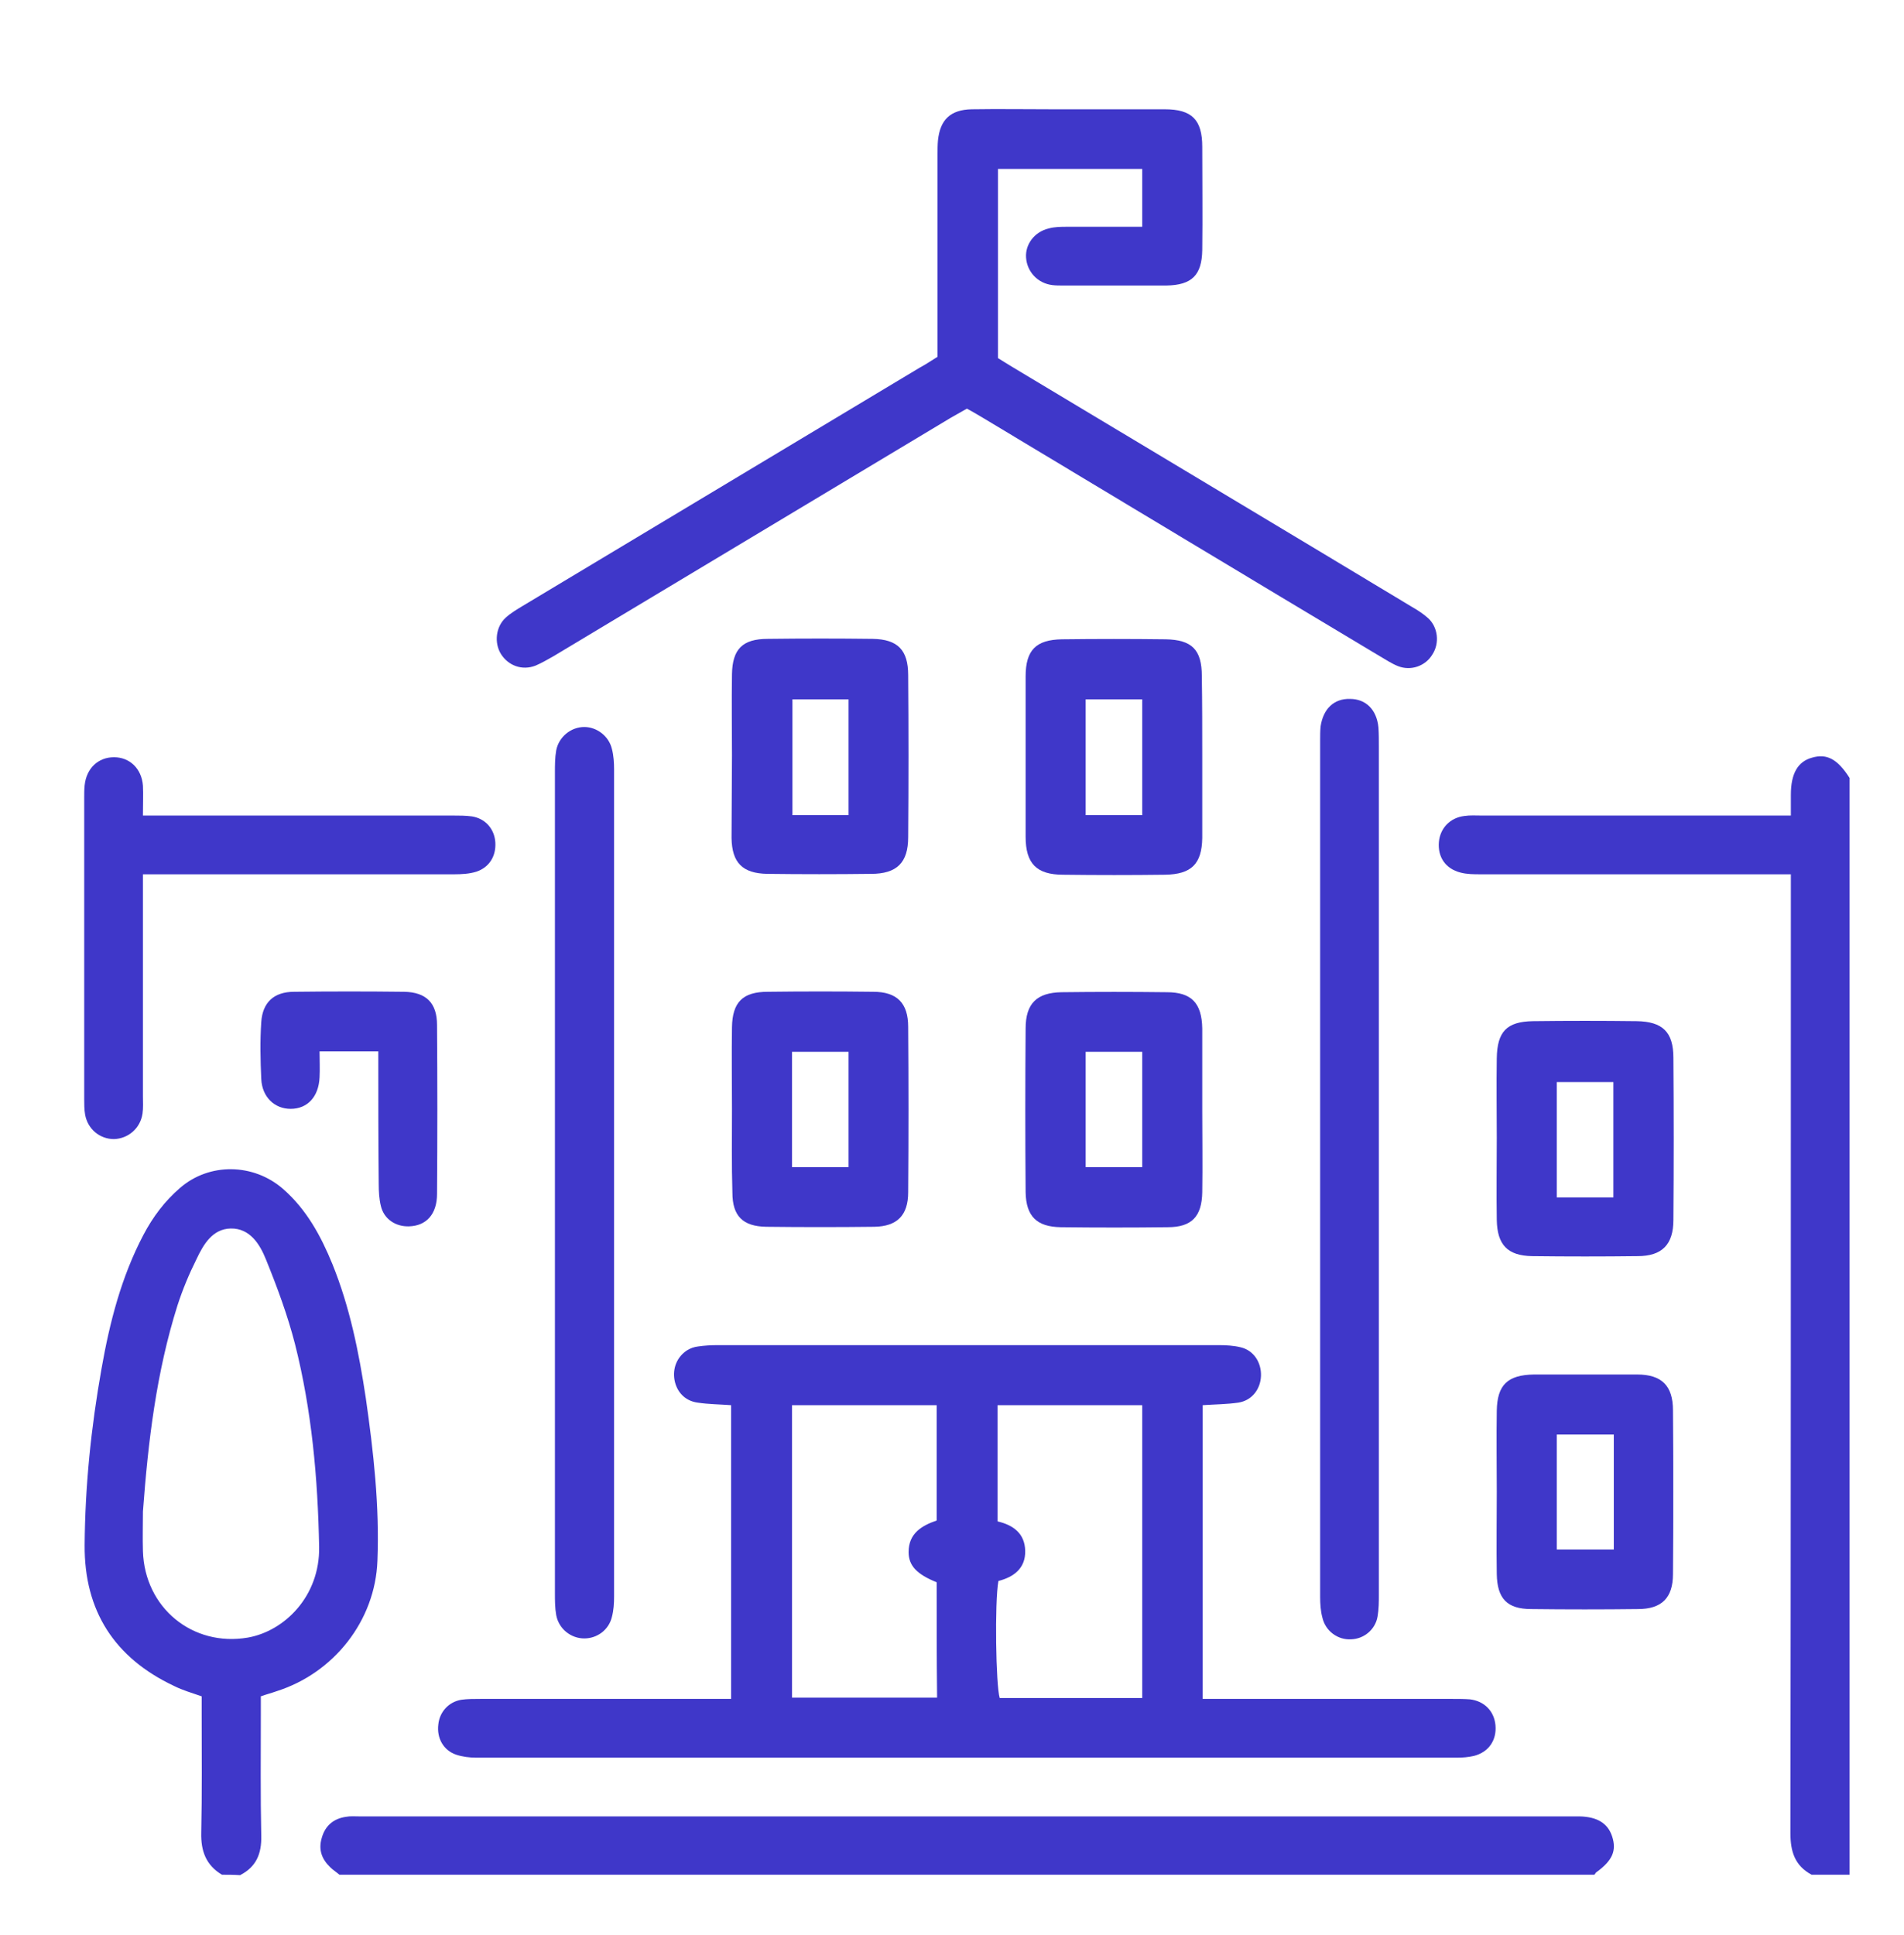
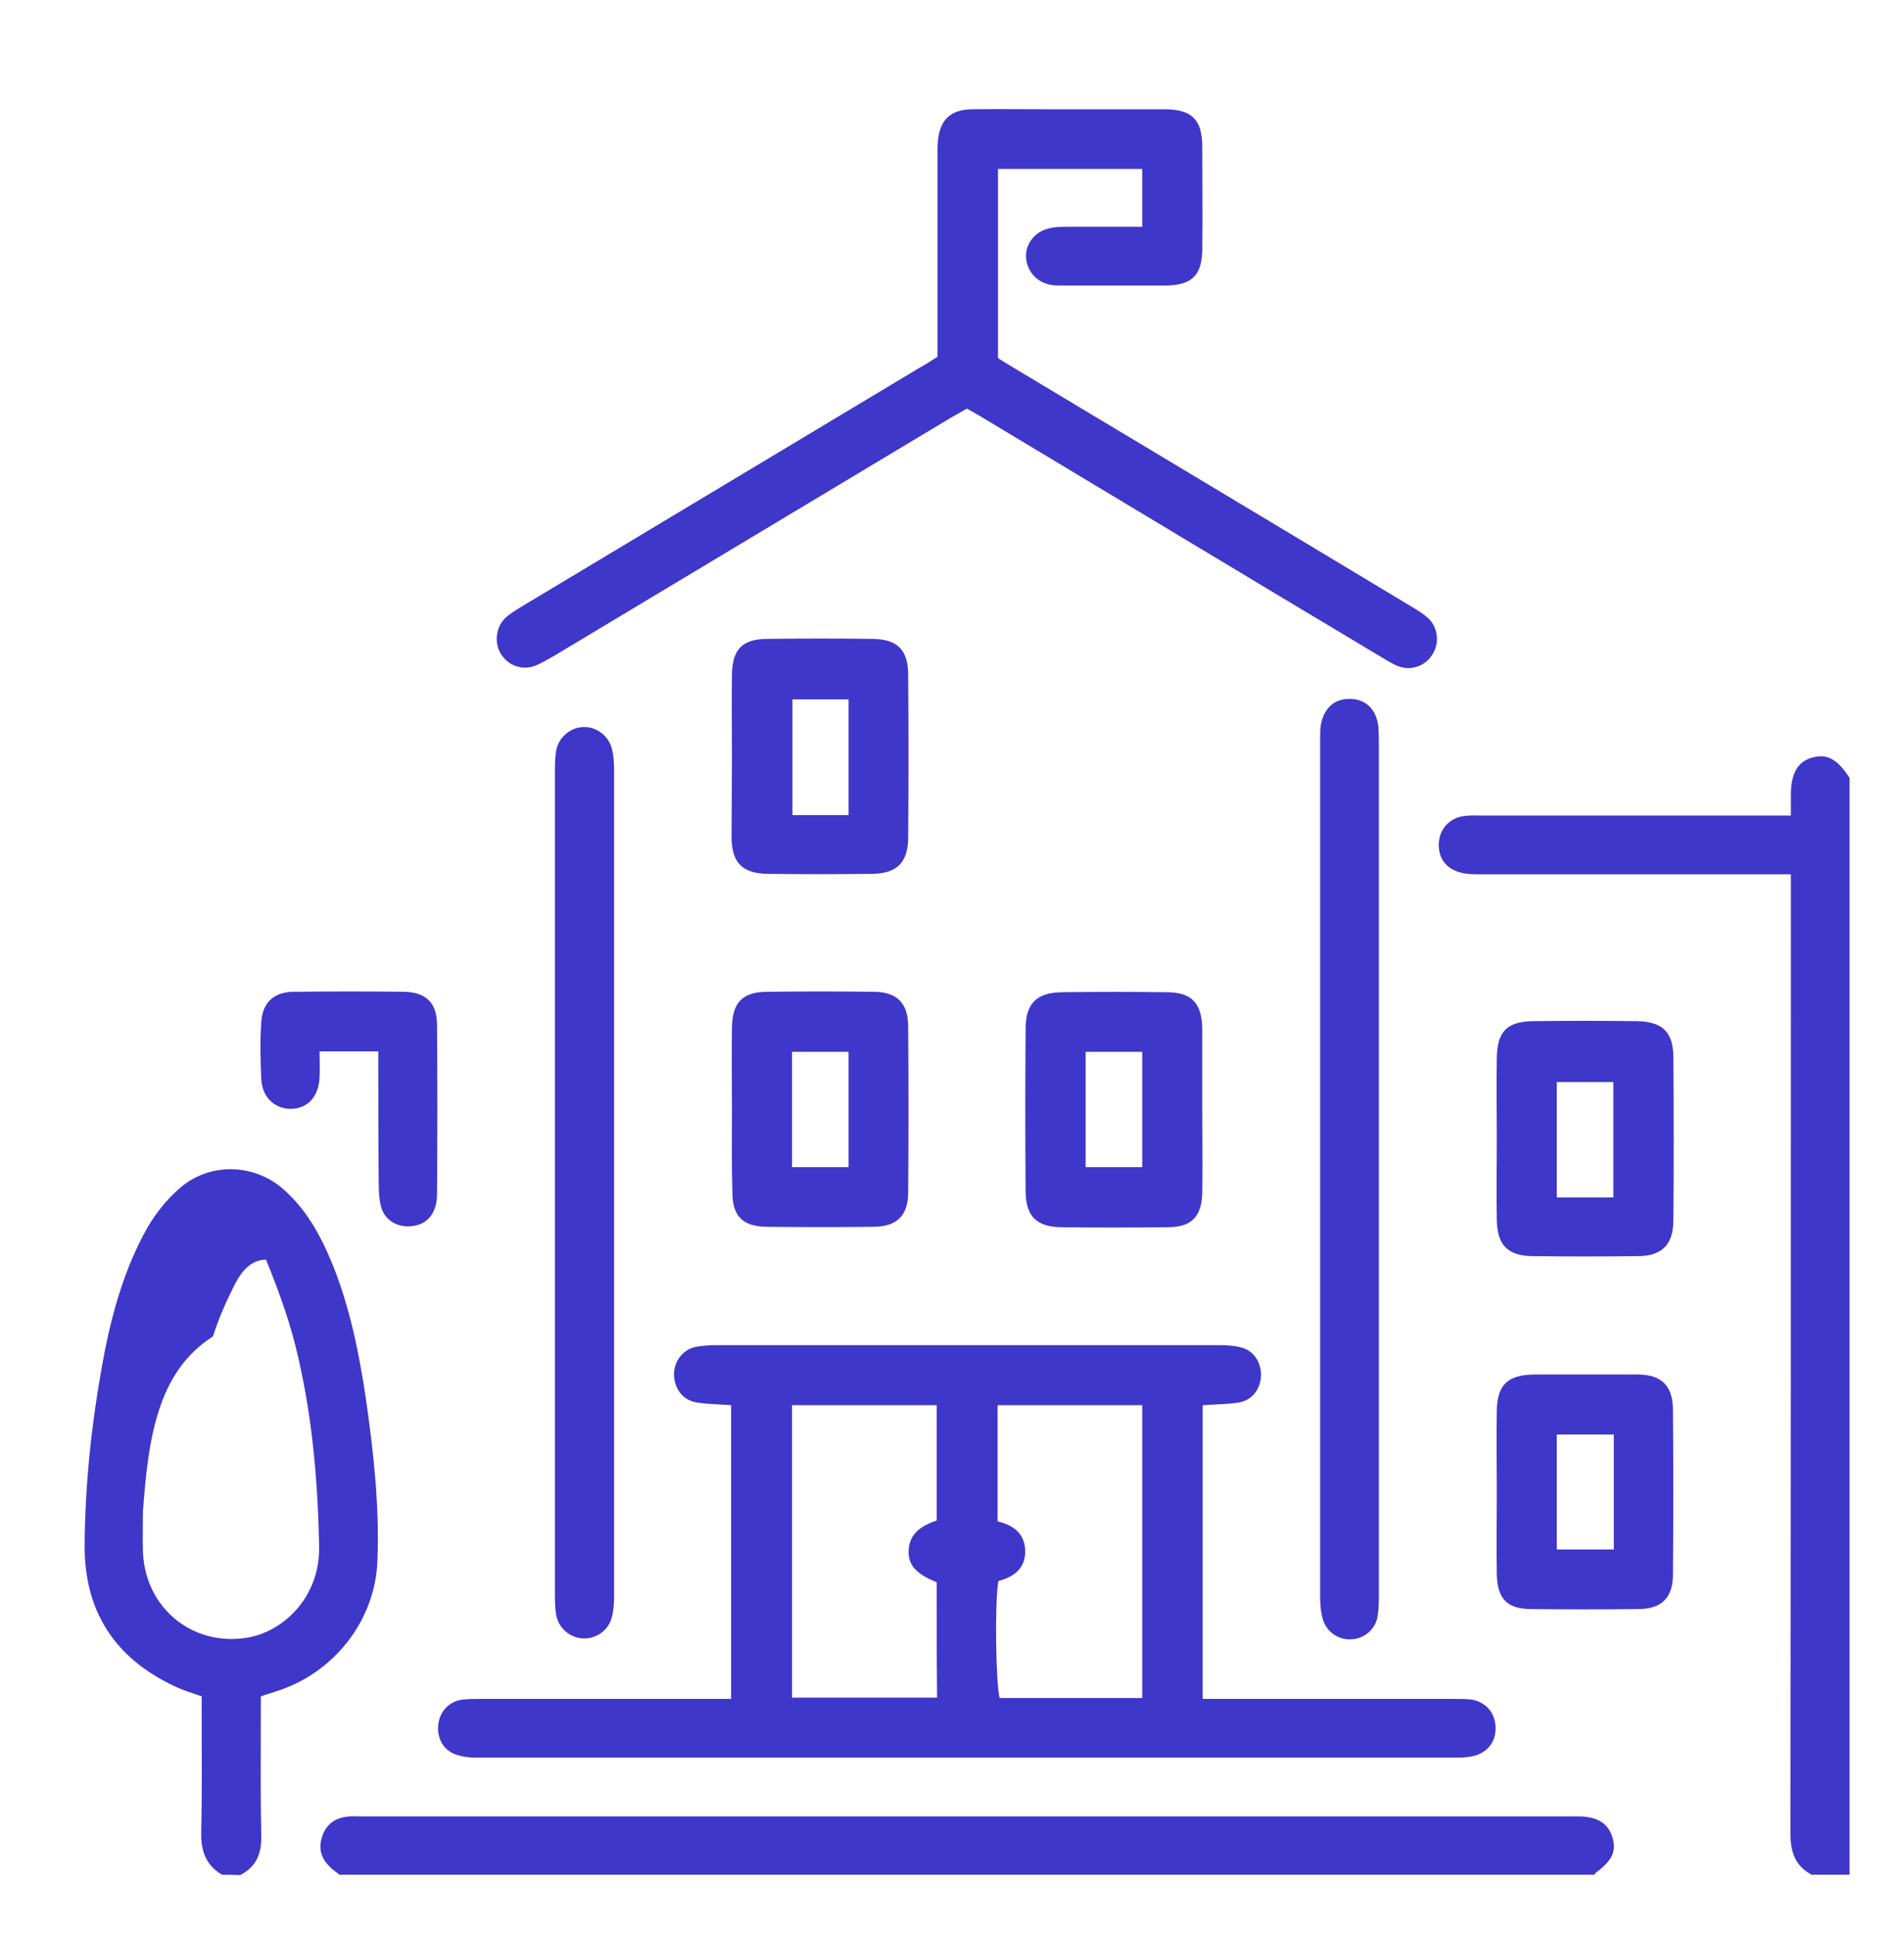
<svg xmlns="http://www.w3.org/2000/svg" version="1.1" id="Слой_1" x="0px" y="0px" width="440.9px" height="448px" viewBox="0 0 440.9 448" style="enable-background:new 0 0 440.9 448;" xml:space="preserve">
  <style type="text/css">
	.st0{fill:#3F37C9;}
</style>
  <g>
    <path class="st0" d="M419.5,434c-3.9-2.1-4.9-5.4-4.9-9.6c0.1-72.2,0.1-144.4,0.1-216.6c0-1.6,0-3.2,0-5.4c-1.6,0-3,0-4.4,0   c-22.5,0-45,0-67.4,0c-1.6,0-3.2,0-4.7-0.4c-3.5-0.9-5.3-3.6-5-7.1c0.3-3.2,2.6-5.6,5.9-6c1.3-0.2,2.7-0.1,4-0.1   c22.2,0,44.4,0,66.6,0c1.5,0,2.9,0,5,0c0-1.7,0-3.2,0-4.8c0-4.9,1.6-7.7,4.9-8.6c3.4-1,5.9,0.3,8.7,4.7c0,84.6,0,169.3,0,253.9   C425.4,434,422.4,434,419.5,434z" />
-     <path class="st0" d="M51.4,434c-3.7-2.2-4.9-5.5-4.8-9.7c0.2-9.2,0.1-18.4,0.1-27.5c0-1.3,0-2.6,0-4.1c-2.3-0.8-4.4-1.4-6.4-2.4   c-13.8-6.5-20.8-17.4-20.7-32.6c0.1-13.7,1.5-27.3,3.9-40.8c1.9-10.8,4.6-21.3,9.7-31c2.2-4.2,5-7.9,8.5-10.9   c6.8-5.9,17-5.7,23.8,0.2c5.5,4.8,8.8,10.9,11.5,17.5c4,9.9,6.1,20.3,7.7,30.9c1.8,12.5,3.2,25.1,2.7,37.7   c-0.5,13.9-10.1,26-23.3,30.2c-1.1,0.4-2.3,0.7-3.7,1.2c0,1.5,0,2.9,0,4.4c0,9.3-0.1,18.6,0.1,27.9c0.1,4.2-1.2,7.2-4.9,9.1   C54.1,434,52.8,434,51.4,434z M33.1,349.9c0,3.1-0.1,6.1,0,9.2c0.4,13.1,11.5,22.2,24.3,20c8.5-1.5,16.7-9.6,16.5-21   c-0.3-15.9-1.7-31.6-5.6-47c-1.7-6.6-4.1-13.1-6.7-19.5c-1.4-3.5-3.7-7.3-8.2-7.2c-4.2,0.1-6.3,3.7-7.9,7.1   c-1.7,3.4-3.2,7-4.4,10.7C36.2,317.7,34.3,333.7,33.1,349.9z" />
+     <path class="st0" d="M51.4,434c-3.7-2.2-4.9-5.5-4.8-9.7c0.2-9.2,0.1-18.4,0.1-27.5c0-1.3,0-2.6,0-4.1c-2.3-0.8-4.4-1.4-6.4-2.4   c-13.8-6.5-20.8-17.4-20.7-32.6c0.1-13.7,1.5-27.3,3.9-40.8c1.9-10.8,4.6-21.3,9.7-31c2.2-4.2,5-7.9,8.5-10.9   c6.8-5.9,17-5.7,23.8,0.2c5.5,4.8,8.8,10.9,11.5,17.5c4,9.9,6.1,20.3,7.7,30.9c1.8,12.5,3.2,25.1,2.7,37.7   c-0.5,13.9-10.1,26-23.3,30.2c-1.1,0.4-2.3,0.7-3.7,1.2c0,1.5,0,2.9,0,4.4c0,9.3-0.1,18.6,0.1,27.9c0.1,4.2-1.2,7.2-4.9,9.1   C54.1,434,52.8,434,51.4,434z M33.1,349.9c0,3.1-0.1,6.1,0,9.2c0.4,13.1,11.5,22.2,24.3,20c8.5-1.5,16.7-9.6,16.5-21   c-0.3-15.9-1.7-31.6-5.6-47c-1.7-6.6-4.1-13.1-6.7-19.5c-4.2,0.1-6.3,3.7-7.9,7.1   c-1.7,3.4-3.2,7-4.4,10.7C36.2,317.7,34.3,333.7,33.1,349.9z" />
    <path class="st0" d="M78.6,434c-0.7-0.6-1.5-1.1-2.1-1.7c-2-1.9-2.8-4.1-2-6.8c0.8-2.9,2.8-4.5,5.6-4.9c1-0.2,2.1-0.1,3.2-0.1   c93.8,0,187.5,0,281.3,0c0.4,0,0.8,0,1.2,0c4.1,0.1,6.5,1.6,7.5,4.6c1.1,3.3,0.1,5.6-3.6,8.3c-0.2,0.1-0.3,0.4-0.5,0.6   C272.3,434,175.5,434,78.6,434z" />
    <path class="st0" d="M278.5,325.3c0,22.8,0,45.1,0,68c1.6,0,3,0,4.4,0c17.8,0,35.7,0,53.5,0c1.3,0,2.7,0,4,0.1   c3.3,0.4,5.6,2.7,5.9,6c0.3,3.4-1.5,6.2-5,7.1c-1.3,0.3-2.6,0.4-3.9,0.4c-75.7,0-151.4,0-227.1,0c-1.6,0-3.2-0.2-4.7-0.7   c-2.9-1-4.5-3.8-4.1-7c0.3-2.9,2.4-5.2,5.3-5.7c1.4-0.2,2.9-0.2,4.4-0.2c17.8,0,35.7,0,53.5,0c1.4,0,2.9,0,4.6,0   c0-22.8,0-45.2,0-68c-2.6-0.2-5.2-0.2-7.8-0.6c-2.9-0.4-4.8-2.5-5.3-5.2c-0.5-2.8,0.6-5.4,2.9-6.9c0.8-0.5,1.7-0.8,2.6-0.9   c1.4-0.2,2.9-0.3,4.4-0.3c38.7,0,77.4,0,116.1,0c1.7,0,3.5,0.1,5.1,0.5c3,0.7,4.8,3.5,4.7,6.6c-0.1,3.1-2.1,5.7-5.2,6.2   C284.1,325.1,281.4,325.1,278.5,325.3z M216.9,366.3c-4.7-1.9-6.5-3.9-6.5-7c0-4.3,3-6.1,6.5-7.3c0-9,0-17.7,0-26.7   c-11.3,0-22.4,0-33.5,0c0,22.7,0,45.1,0,67.7c11.3,0,22.4,0,33.6,0C216.9,383.9,216.9,375.2,216.9,366.3z M264.5,393.1   c0-22.8,0-45.2,0-67.8c-11.3,0-22.3,0-33.5,0c0,9.2,0,18,0,26.9c3.8,0.9,6.3,2.9,6.4,6.8c0.1,4.1-2.7,6.1-6.2,7   c-0.9,4.9-0.6,24.2,0.3,27.1C242.4,393.1,253.2,393.1,264.5,393.1z" />
    <path class="st0" d="M217.1,82.6c0-6.5,0-12.8,0-19c0-9.3,0-18.6,0-27.9c0-1.1,0-2.1,0.1-3.2c0.5-4.8,2.9-7.1,7.8-7.2   c6.3-0.1,12.5,0,18.8,0c8.6,0,17.3,0,25.9,0c6.3,0,8.7,2.4,8.7,8.7c0,8,0.1,16,0,23.9c-0.1,5.8-2.4,8.1-8.3,8.2c-8,0-16,0-24,0   c-0.8,0-1.6,0-2.4-0.1c-3.4-0.4-5.9-3.1-6.1-6.4c-0.2-3,1.9-5.9,5.2-6.7c1.4-0.4,2.9-0.4,4.3-0.4c5.7,0,11.4,0,17.4,0   c0-4.6,0-8.9,0-13.4c-11.1,0-22.1,0-33.4,0c0,14.5,0,28.9,0,43.8c1,0.6,2.2,1.4,3.4,2.1c30.8,18.5,61.6,36.9,92.3,55.4   c1.4,0.8,2.8,1.7,3.9,2.7c2.3,2.1,2.7,5.8,1,8.4c-1.6,2.7-5,3.9-8,2.7c-1.5-0.6-2.8-1.5-4.2-2.3c-30.6-18.3-61.1-36.7-91.6-55   c-1.2-0.7-2.5-1.5-4-2.3c-1.2,0.7-2.5,1.4-3.7,2.1c-30.7,18.4-61.3,36.8-92,55.2c-1.4,0.8-2.8,1.6-4.2,2.2c-3.1,1.2-6.3,0-8-2.7   c-1.6-2.6-1.2-6.3,1.1-8.4c1.2-1.1,2.6-1.9,3.9-2.7c30.7-18.4,61.3-36.8,92-55.2C214.3,84.4,215.5,83.6,217.1,82.6z" />
    <path class="st0" d="M319.3,270.8c0,32.7,0,65.4,0,98.2c0,1.7,0,3.5-0.3,5.2c-0.5,3-3.1,5.2-6.1,5.3c-3.1,0.2-6-1.9-6.7-5.1   c-0.4-1.5-0.5-3.2-0.5-4.7c0-66.1,0-132.2,0-198.3c0-1.1,0-2.1,0.1-3.2c0.6-4.1,3.1-6.5,6.8-6.4c3.7,0,6.2,2.5,6.6,6.6   c0.1,1.5,0.1,2.9,0.1,4.4C319.3,205.4,319.3,238.1,319.3,270.8z" />
    <path class="st0" d="M128.5,273.9c0-31.7,0-63.3,0-95c0-1.7,0-3.5,0.3-5.2c0.6-3.1,3.4-5.4,6.5-5.4c2.9,0,5.7,2.1,6.4,5.1   c0.4,1.5,0.5,3.2,0.5,4.7c0,63.8,0,127.7,0,191.5c0,1.6-0.1,3.2-0.5,4.7c-0.7,3-3.4,5-6.4,5c-3.1,0-5.9-2.2-6.5-5.4   c-0.3-1.7-0.3-3.4-0.3-5.2C128.5,337.2,128.5,305.6,128.5,273.9z" />
-     <path class="st0" d="M33.1,188.8c1.9,0,3.4,0,4.8,0c22.3,0,44.7,0,67,0c1.5,0,2.9,0,4.4,0.2c3.1,0.5,5.2,2.9,5.4,6   c0.2,3.2-1.4,5.8-4.4,6.8c-1.6,0.5-3.4,0.6-5.1,0.6c-22.5,0-44.9,0-67.4,0c-1.4,0-2.9,0-4.7,0c0,1.8,0,3.3,0,4.7   c0,15.6,0,31.1,0,46.7c0,1.3,0.1,2.7-0.1,4c-0.5,3.4-3.3,5.8-6.6,5.9c-3.3,0-6.1-2.3-6.7-5.7c-0.2-1.2-0.2-2.4-0.2-3.6   c0-23.3,0-46.5,0-69.8c0-0.9,0-1.9,0.1-2.8c0.4-3.9,3.1-6.5,6.8-6.5c3.6,0,6.4,2.6,6.7,6.6C33.2,183.9,33.1,186.1,33.1,188.8z" />
    <path class="st0" d="M169.5,256.6c0-6.3-0.1-12.5,0-18.8c0.1-5.8,2.5-8.2,8.3-8.2c8.1-0.1,16.2-0.1,24.4,0c5.5,0,8.1,2.6,8.1,8.1   c0.1,12.8,0.1,25.5,0,38.3c0,5.4-2.6,7.9-7.8,8c-8.4,0.1-16.8,0.1-25.1,0c-5.4-0.1-7.8-2.5-7.8-7.9   C169.4,269.7,169.5,263.2,169.5,256.6z M183.4,243.5c0,9.1,0,17.9,0,26.7c4.6,0,8.9,0,13.1,0c0-9,0-17.8,0-26.7   C192.1,243.5,187.9,243.5,183.4,243.5z" />
    <path class="st0" d="M278.4,257.2c0,6.3,0.1,12.5,0,18.8c-0.1,5.6-2.4,8.1-8,8.1c-8.2,0.1-16.5,0.1-24.8,0c-5.5-0.1-8-2.5-8.1-8.1   c-0.1-12.6-0.1-25.3,0-37.9c0-5.8,2.6-8.3,8.3-8.4c8.1-0.1,16.2-0.1,24.4,0c5.7,0,8.1,2.5,8.2,8.4   C278.4,244.4,278.4,250.8,278.4,257.2z M251.4,243.5c0,9.1,0,17.9,0,26.7c4.6,0,8.9,0,13.1,0c0-9,0-17.8,0-26.7   C260.1,243.5,255.9,243.5,251.4,243.5z" />
    <path class="st0" d="M346.6,345.4c0-6.3-0.1-12.5,0-18.8c0.1-6,2.5-8.3,8.6-8.4c8,0,16,0,23.9,0c5.7,0,8.3,2.6,8.3,8.3   c0.1,12.6,0.1,25.3,0,37.9c0,5.5-2.6,8.1-8.1,8.1c-8.2,0.1-16.5,0.1-24.7,0c-5.6,0-7.9-2.4-8-8.1   C346.5,358.2,346.6,351.8,346.6,345.4z M373.7,332.1c-4.7,0-9,0-13.2,0c0,9,0,17.7,0,26.6c4.5,0,8.8,0,13.2,0   C373.7,349.8,373.7,341.1,373.7,332.1z" />
    <path class="st0" d="M169.5,174.9c0-6.3-0.1-12.5,0-18.8c0.1-5.8,2.4-8.2,8.3-8.2c8.1-0.1,16.2-0.1,24.3,0c5.8,0.1,8.2,2.6,8.2,8.4   c0.1,12.5,0.1,25,0,37.5c0,5.9-2.6,8.5-8.6,8.5c-8,0.1-16,0.1-24,0c-5.8-0.1-8.2-2.6-8.3-8.3C169.4,187.7,169.5,181.3,169.5,174.9z    M196.5,188.7c0-9.1,0-18,0-26.8c-4.5,0-8.8,0-13,0c0,9.1,0,17.9,0,26.8C187.8,188.7,191.9,188.7,196.5,188.7z" />
-     <path class="st0" d="M278.4,175.2c0,6.3,0,12.5,0,18.8c-0.1,6-2.5,8.4-8.6,8.5c-7.8,0.1-15.7,0.1-23.6,0c-6.2,0-8.7-2.6-8.7-8.8   c0-12.4,0-24.7,0-37.1c0-6.1,2.4-8.5,8.4-8.6c8-0.1,16-0.1,24,0c6.1,0.1,8.4,2.4,8.4,8.5C278.4,162.7,278.4,169,278.4,175.2z    M264.5,188.7c0-9.1,0-17.9,0-26.8c-4.5,0-8.8,0-13.1,0c0,9.1,0,17.9,0,26.8C255.8,188.7,259.9,188.7,264.5,188.7z" />
    <path class="st0" d="M346.6,263.4c0-6.1-0.1-12.2,0-18.4c0.1-6.2,2.3-8.5,8.4-8.6c8-0.1,16-0.1,24,0c6,0.1,8.5,2.5,8.5,8.5   c0.1,12.5,0.1,25,0,37.5c0,5.7-2.6,8.4-8.3,8.4c-8.1,0.1-16.2,0.1-24.4,0c-5.7-0.1-8.1-2.6-8.2-8.4   C346.5,276.2,346.6,269.8,346.6,263.4z M373.6,277.2c0-9.2,0-17.9,0-26.7c-4.6,0-8.8,0-13.1,0c0,9.1,0,17.8,0,26.7   C364.9,277.2,369.1,277.2,373.6,277.2z" />
    <path class="st0" d="M87.6,243.4c-4.7,0-8.9,0-13.6,0c0,2.1,0.1,4.1,0,6c-0.2,4.5-2.8,7.3-6.7,7.3c-3.7,0-6.6-2.7-6.8-6.9   c-0.2-4.4-0.3-8.8,0-13.2c0.3-4.5,2.9-7,7.6-7c8.5-0.1,17-0.1,25.5,0c5.1,0.1,7.6,2.6,7.6,7.7c0.1,13,0.1,26.1,0,39.1   c0,4.7-2.5,7.4-6.5,7.5c-3.1,0.1-5.8-1.7-6.5-4.7c-0.4-1.6-0.5-3.4-0.5-5.1C87.6,264,87.6,253.9,87.6,243.4z" />
  </g>
</svg>